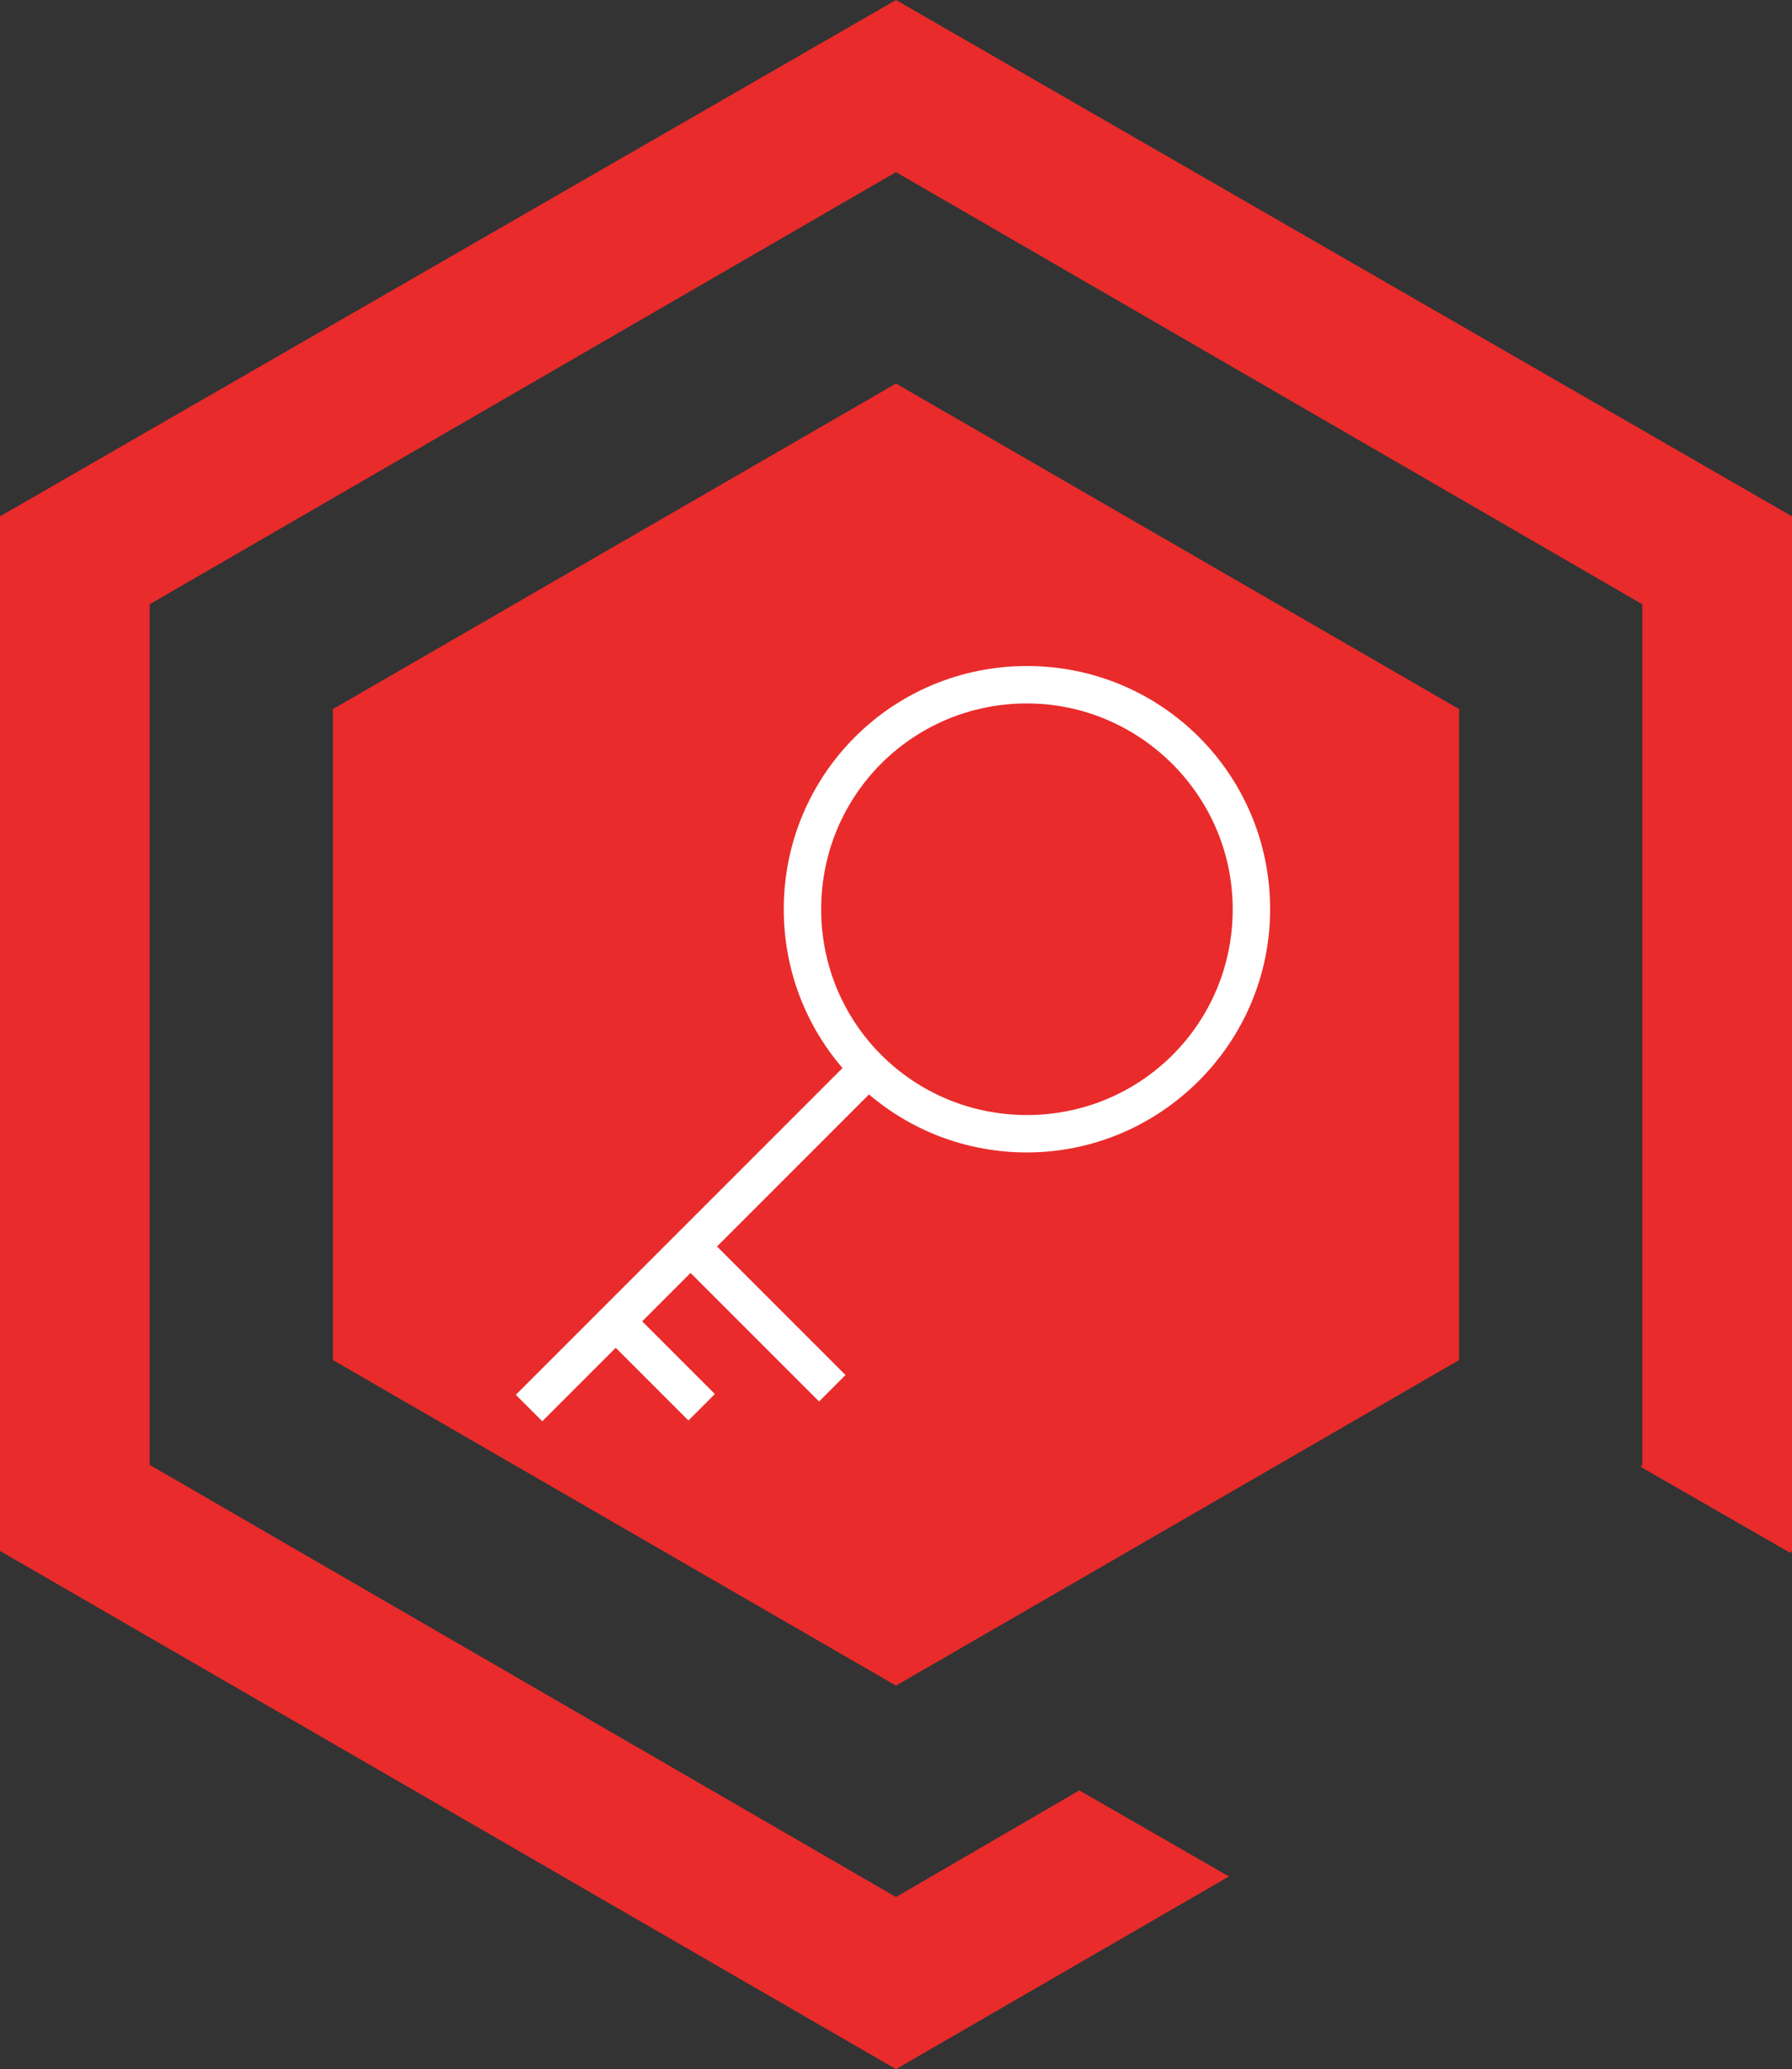
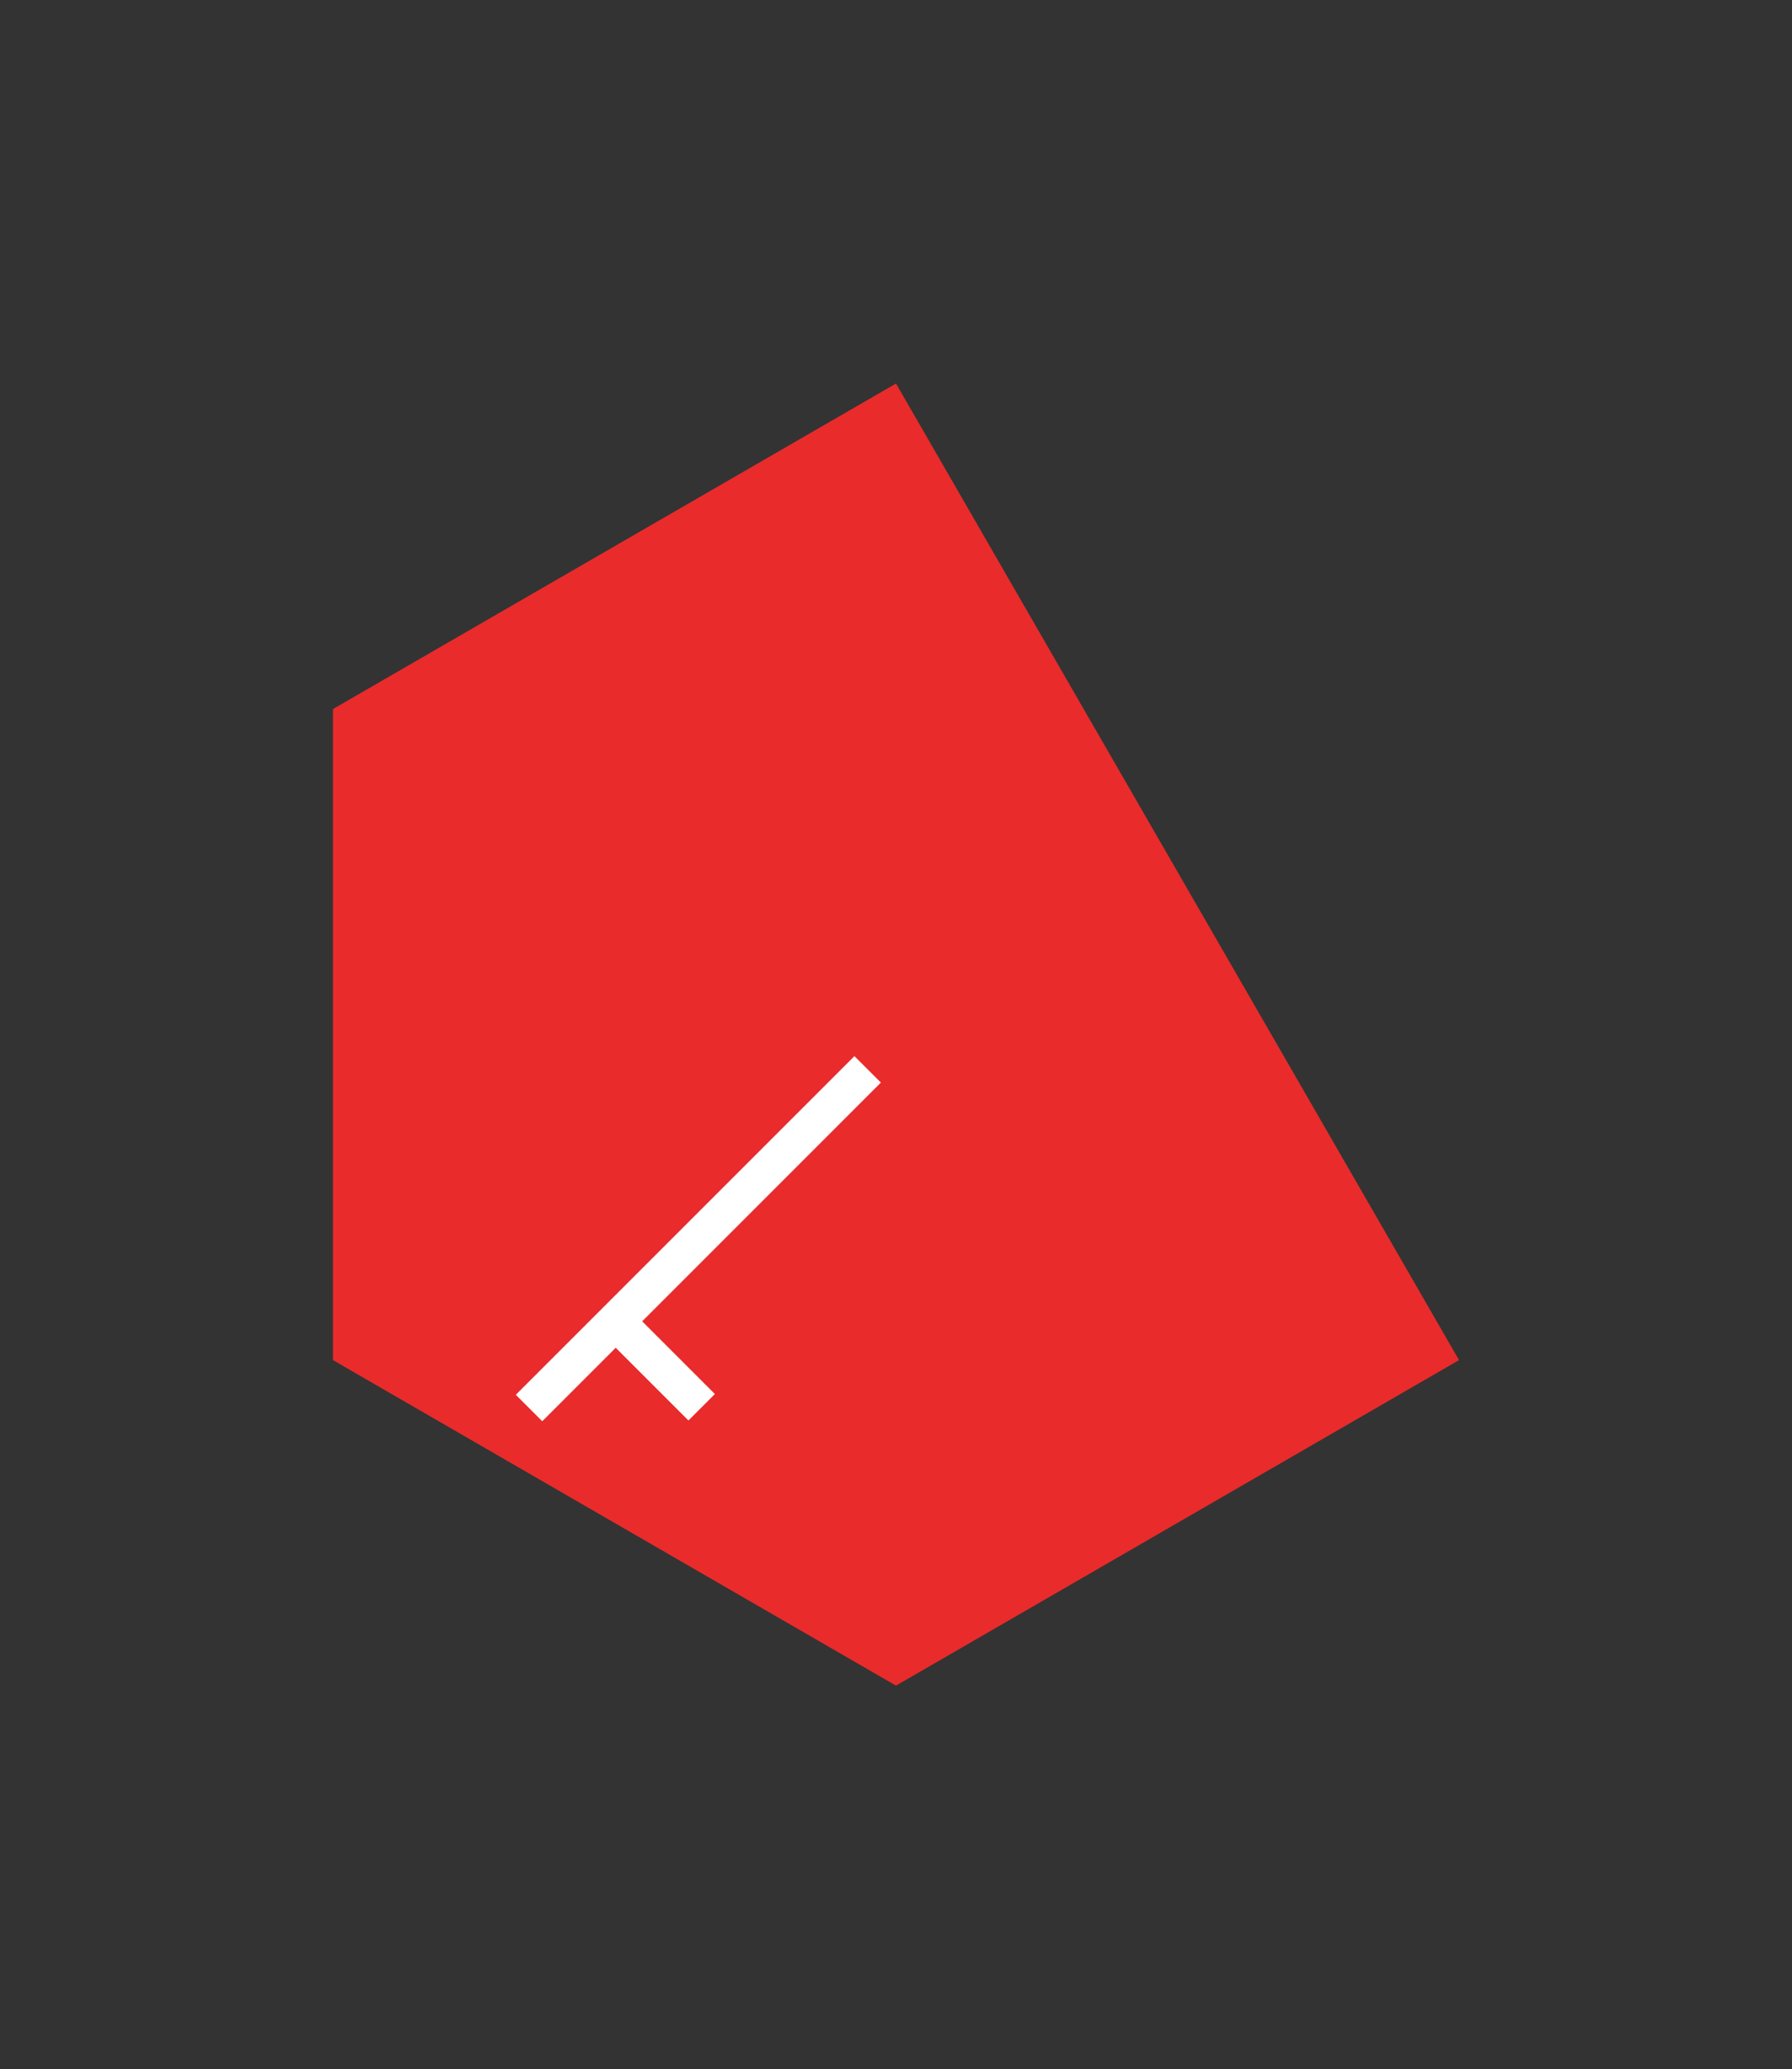
<svg xmlns="http://www.w3.org/2000/svg" version="1.1" id="Isolation_Mode" x="0" y="0" viewBox="0 0 95.8 110.6" style="enable-background:new 0 0 95.8 110.6" xml:space="preserve">
  <rect x="0" y="0" width="95.8" height="110.6" fill="#333333" stroke="none" />
  <style>.st0{fill:#e92b2b}.st1{fill:#fff}</style>
-   <path class="st0" d="M17.8 37.9v34.8l30.1 17.4L78 72.7V37.9L47.9 20.5 17.8 37.9z" />
-   <path class="st0" d="M47.9 0 0 27.6v55.3l47.9 27.7 17.8-10.3-8-4.6-9.8 5.7L8 78.3v-46L47.9 9.2l39.9 23.1v46l-.1.1 8 4.6.1-.1V27.6z" />
-   <path class="st1" d="M54.9 61.6c-7.2 0-13-5.8-13-13s5.8-13 13-13 13 5.8 13 13-5.9 13-13 13zm0-24c-6.1 0-11 4.9-11 11s4.9 11 11 11 11-4.9 11-11-5-11-11-11zM36.151 67.275l1.414-1.414 7.637 7.637-1.414 1.414z" />
+   <path class="st0" d="M17.8 37.9v34.8l30.1 17.4L78 72.7L47.9 20.5 17.8 37.9z" />
  <path class="st1" d="m27.575 74.554 18.102-18.102 1.414 1.414-18.102 18.102z" />
  <path class="st1" d="m32.207 71.331 1.414-1.414 4.596 4.596-1.414 1.414z" />
</svg>